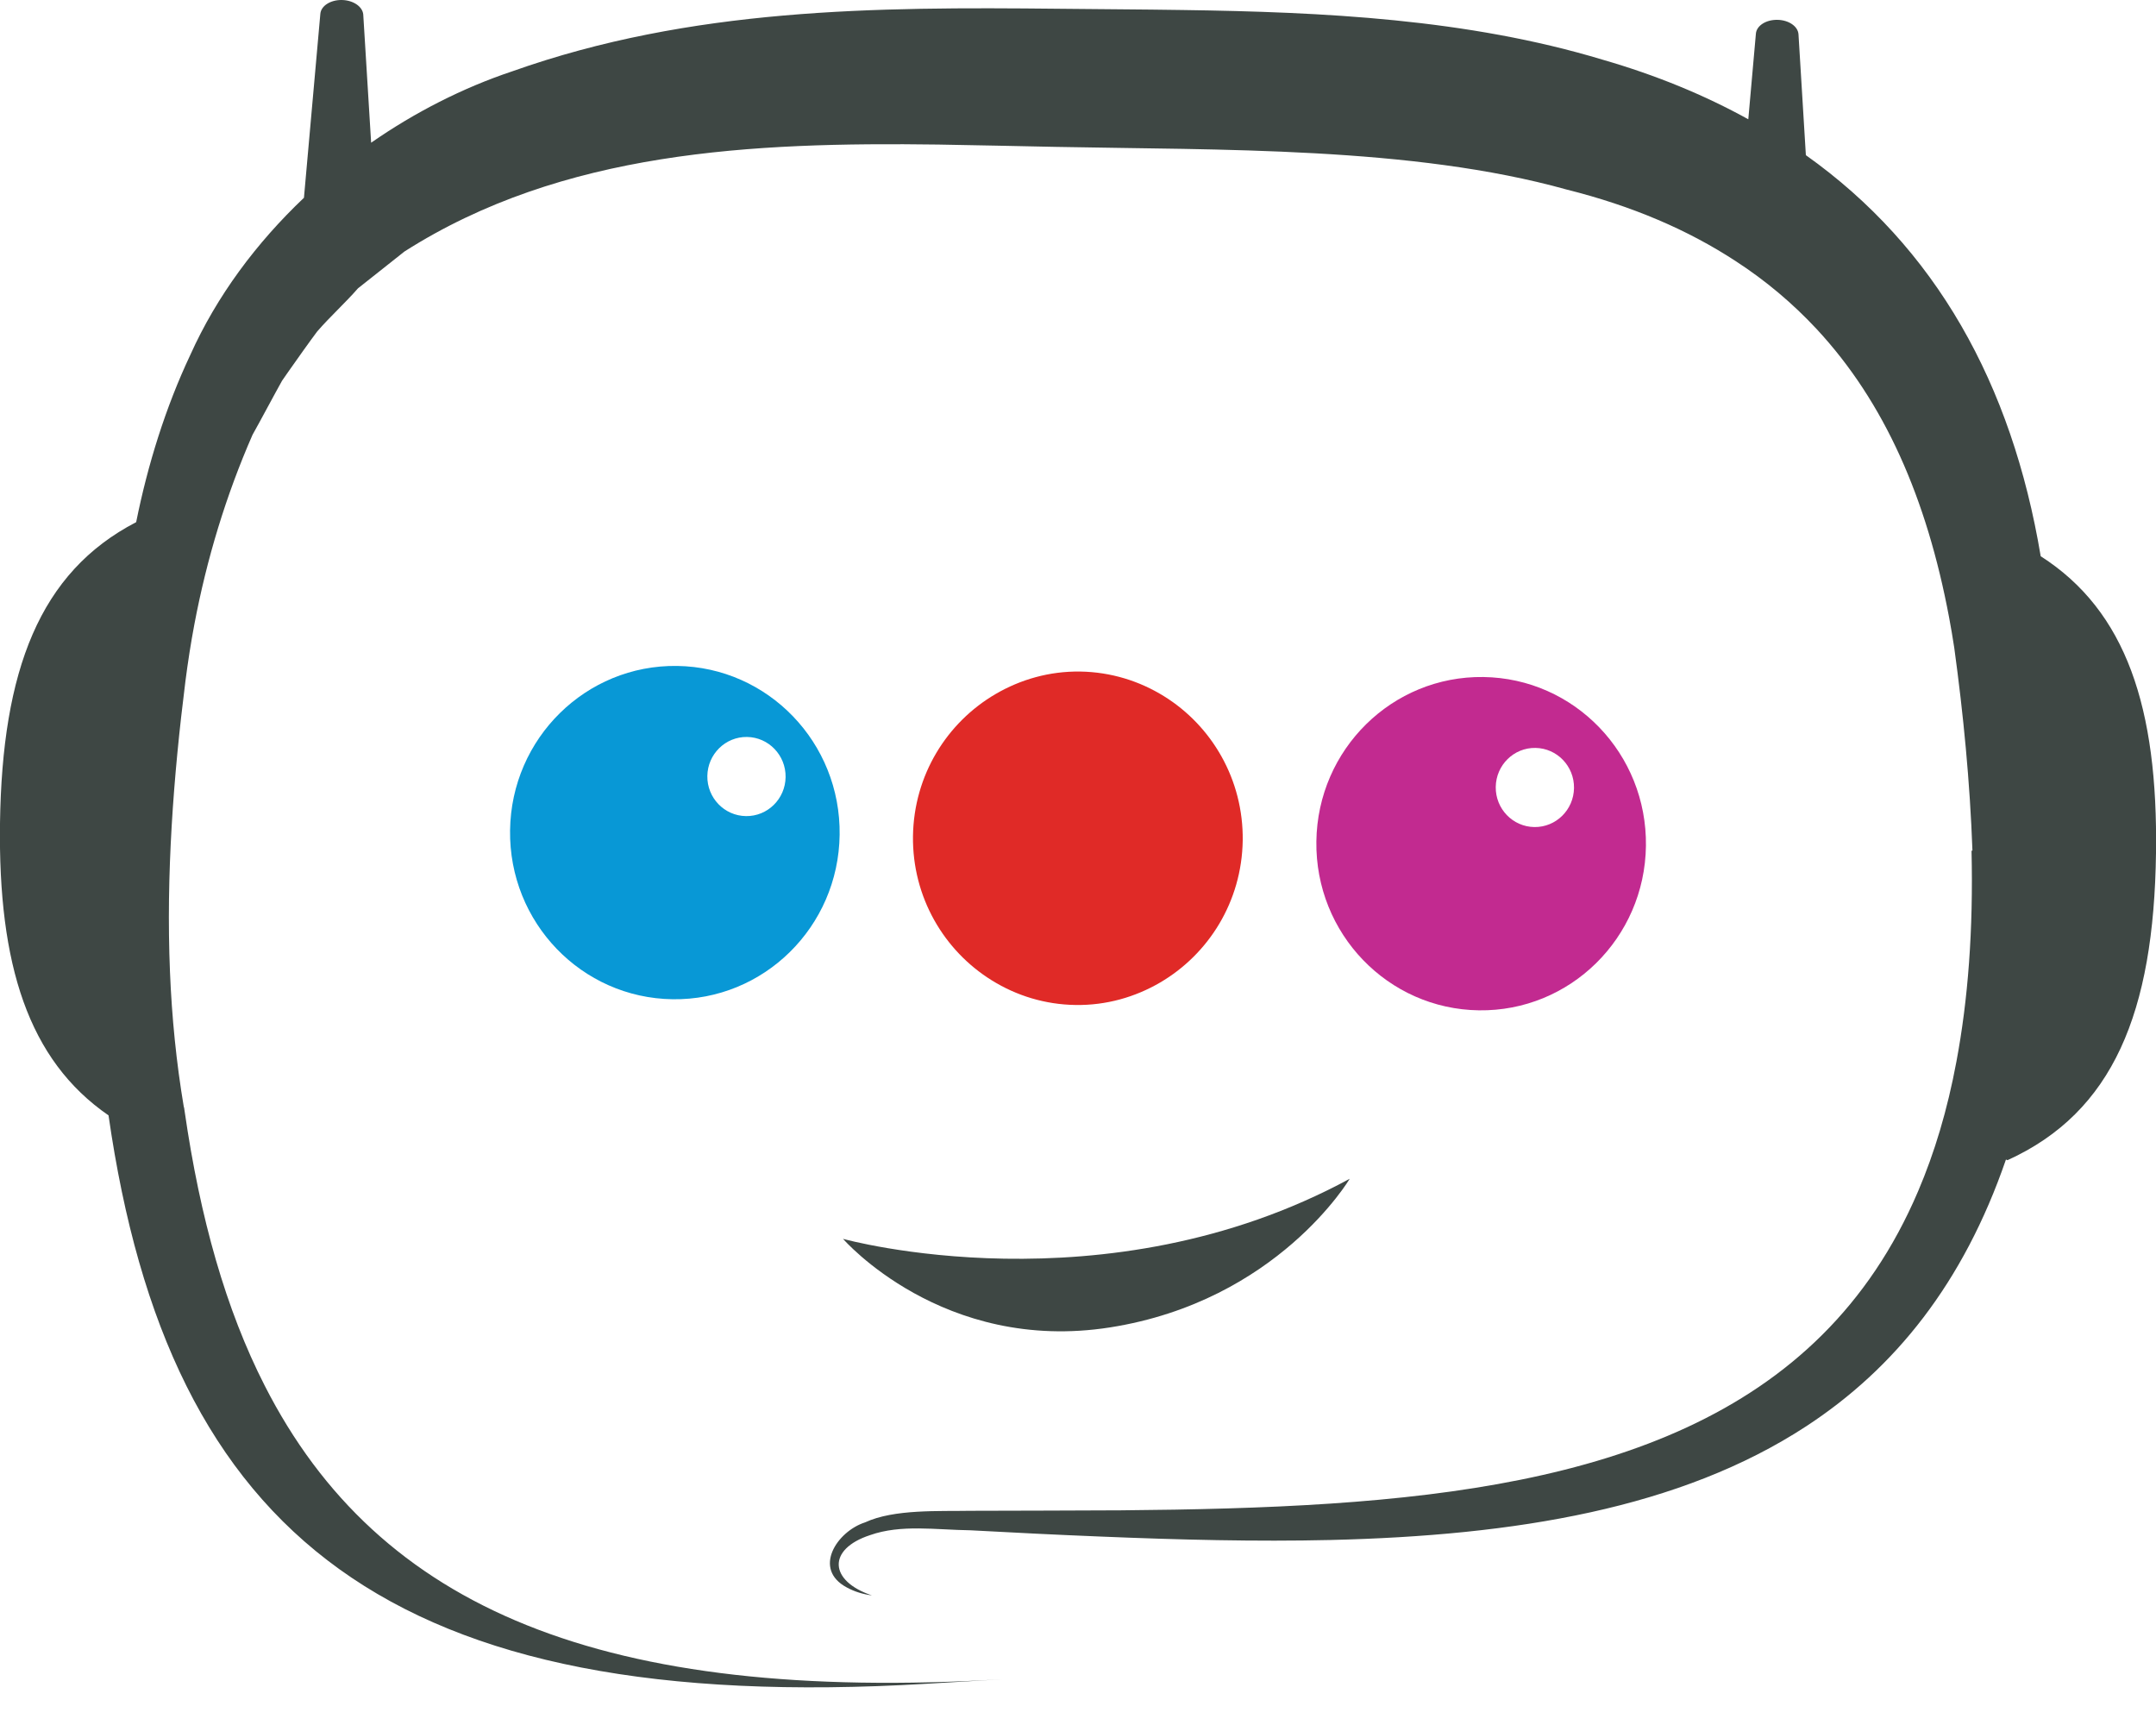
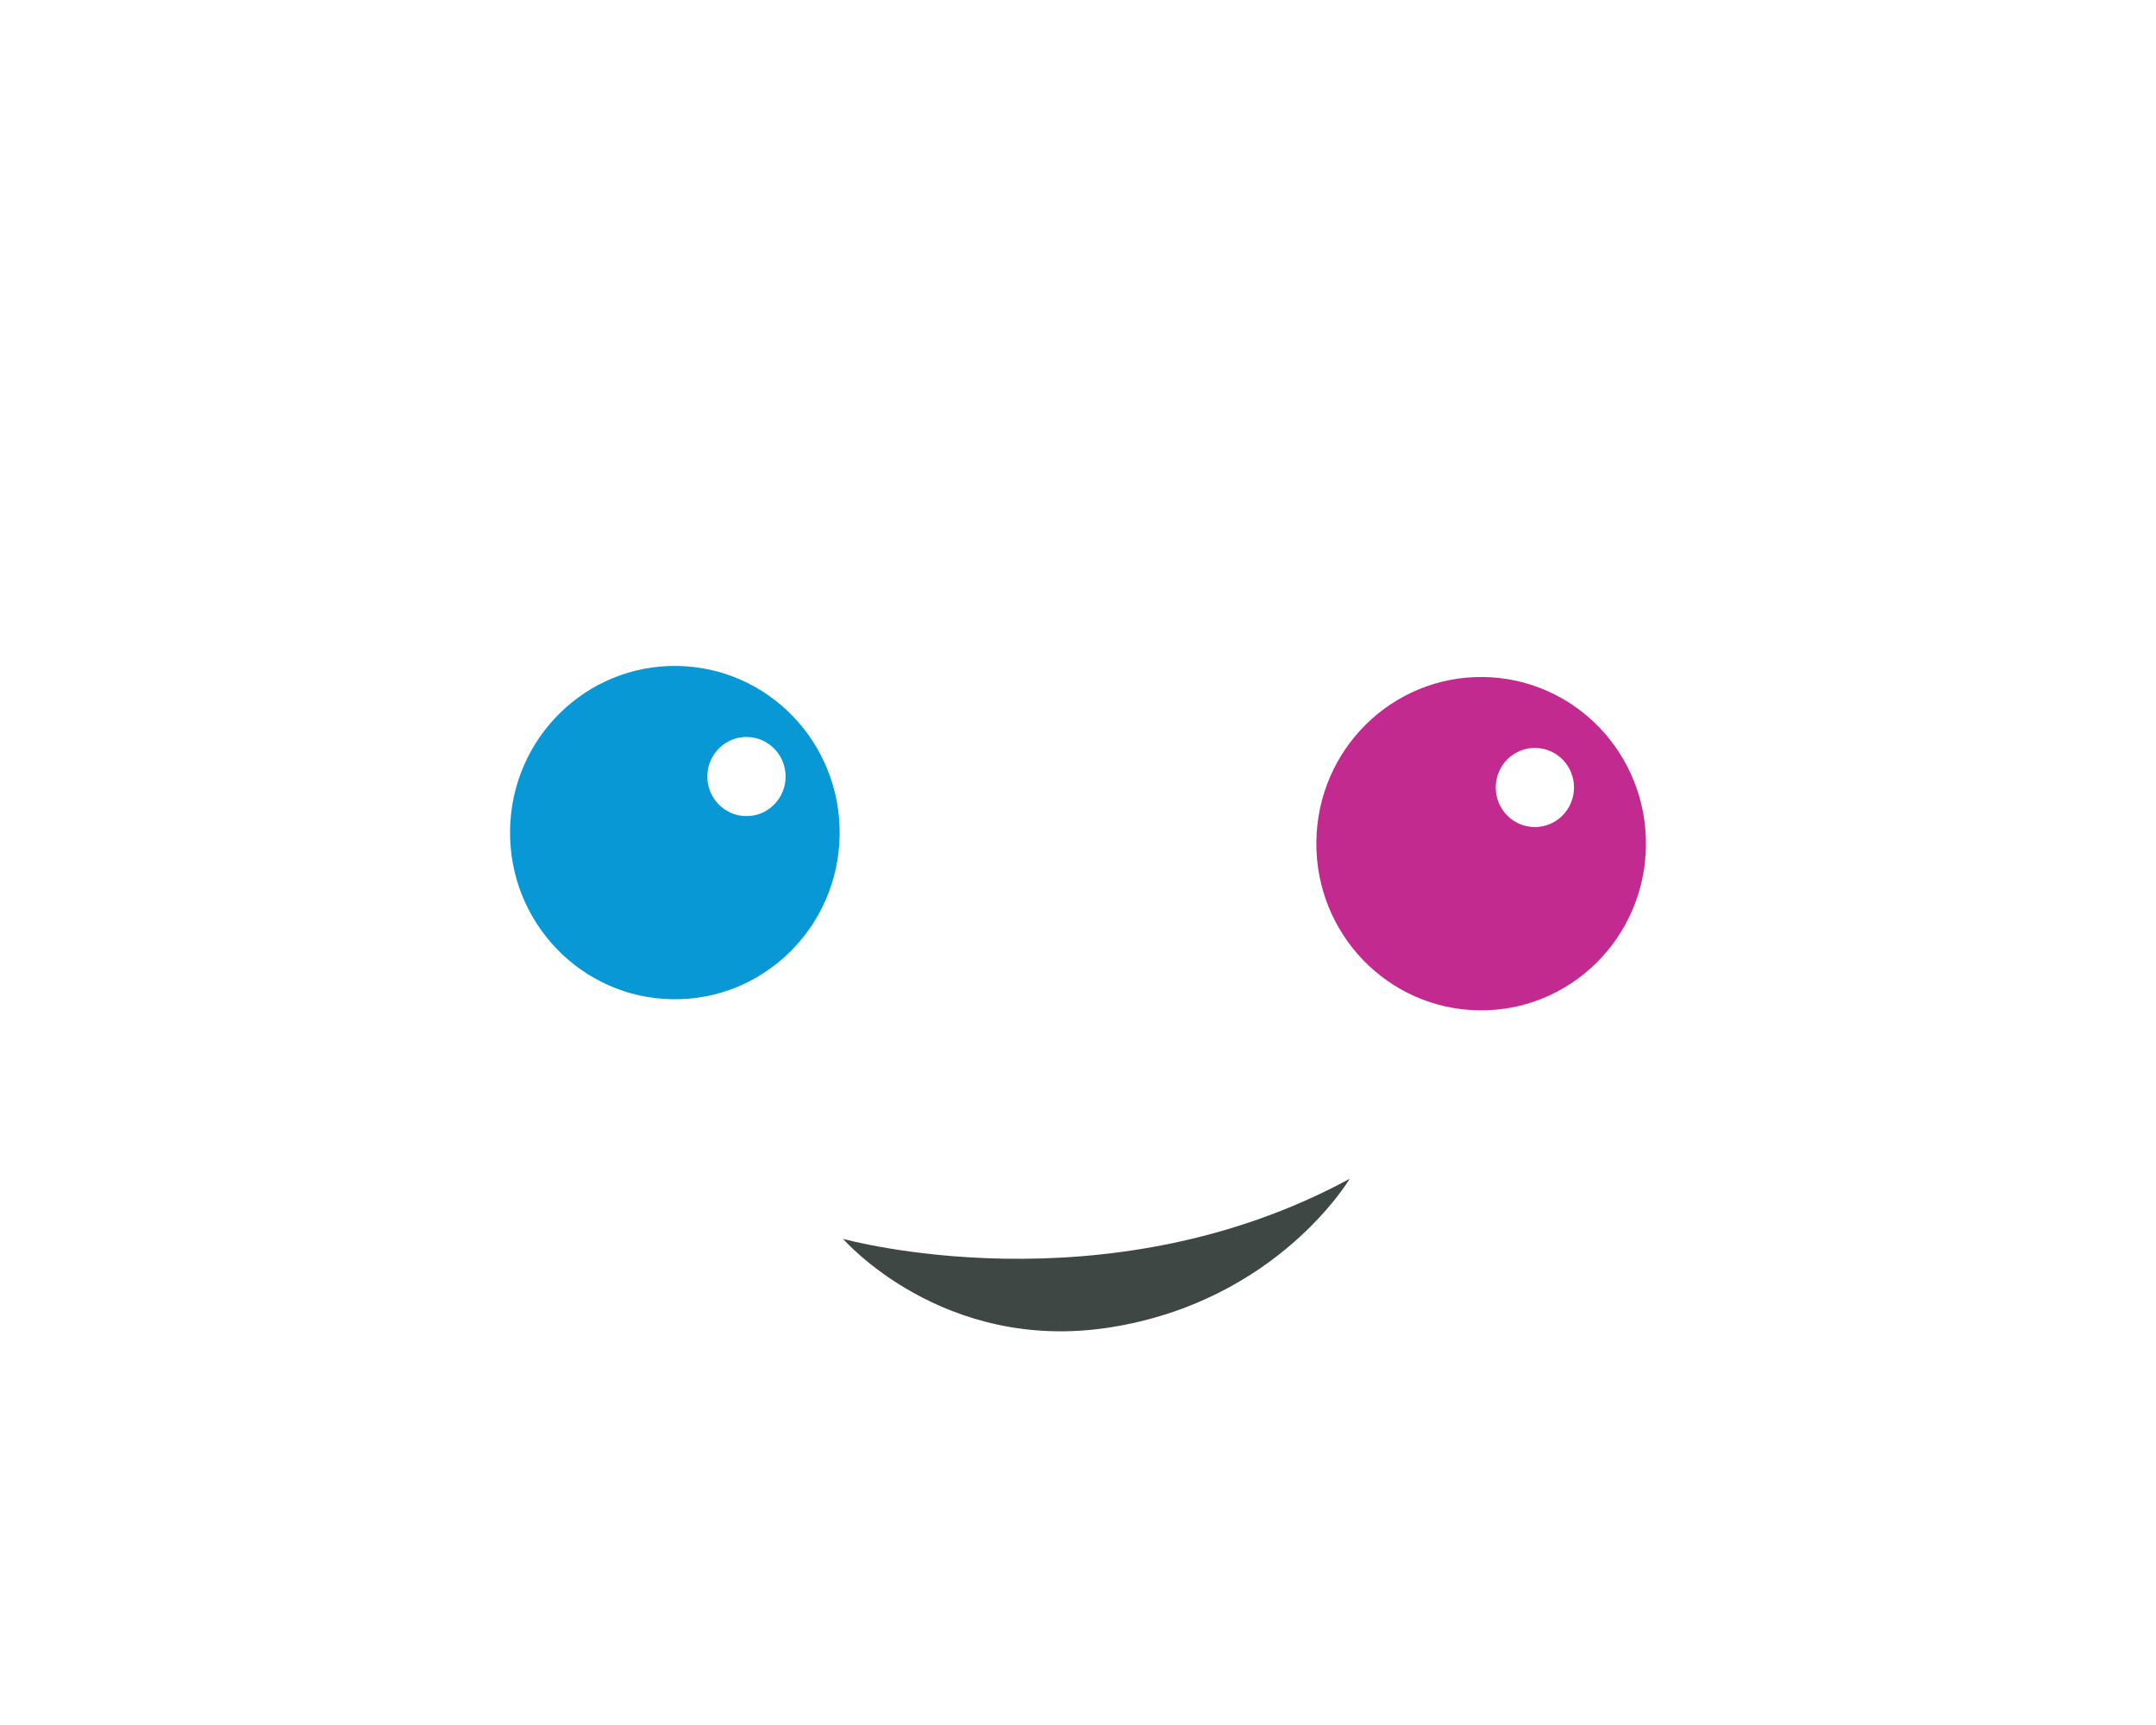
<svg xmlns="http://www.w3.org/2000/svg" width="50" height="40" viewBox="0 0 50 40" fill="none">
  <g clip-path="url(#clip0_877_16029)">
    <path d="M15.702 15.442C13.59 15.413 11.857 17.118 11.829 19.254C11.8 21.39 13.486 23.142 15.599 23.171C17.711 23.2 19.444 21.495 19.472 19.359C19.501 17.223 17.815 15.471 15.702 15.442ZM17.299 18.924C16.798 18.917 16.397 18.501 16.404 17.994C16.411 17.488 16.823 17.082 17.324 17.089C17.825 17.096 18.226 17.513 18.219 18.02C18.212 18.526 17.8 18.932 17.299 18.924Z" fill="#0898D6" />
-     <path d="M26.994 16.144C26.428 15.793 25.766 15.583 25.05 15.572C24.334 15.562 23.665 15.757 23.088 16.094C21.96 16.753 21.194 17.972 21.173 19.388C21.155 20.803 21.892 22.048 23.006 22.736C23.572 23.087 24.234 23.294 24.943 23.304C25.659 23.315 26.328 23.12 26.905 22.783C28.032 22.124 28.799 20.904 28.82 19.489C28.838 18.077 28.104 16.832 26.994 16.144Z" fill="#E02A27" />
    <path d="M34.401 15.699C32.289 15.67 30.556 17.375 30.528 19.511C30.499 21.647 32.185 23.399 34.298 23.428C36.41 23.457 38.143 21.752 38.171 19.616C38.2 17.48 36.514 15.728 34.401 15.699ZM35.583 19.178C35.082 19.171 34.681 18.755 34.688 18.248C34.695 17.741 35.107 17.335 35.608 17.343C36.109 17.35 36.51 17.766 36.503 18.273C36.496 18.78 36.084 19.185 35.583 19.178Z" fill="#C22A90" />
-     <path d="M47.326 12.898C46.656 8.894 44.888 5.734 41.88 3.598L41.709 0.796C41.698 0.612 41.483 0.463 41.218 0.46C40.953 0.456 40.735 0.597 40.721 0.782L40.545 2.766C39.535 2.208 38.415 1.745 37.173 1.386C34.033 0.438 30.689 0.279 27.424 0.232C26.454 0.217 25.491 0.214 24.542 0.203C20.303 0.159 16.028 0.181 11.879 1.654C10.73 2.038 9.624 2.603 8.607 3.309L8.424 0.333C8.406 0.152 8.191 0.004 7.927 6.80712e-05C7.662 -0.004 7.443 0.138 7.429 0.322L7.049 4.586C5.95 5.629 5.03 6.856 4.411 8.235C3.842 9.441 3.426 10.773 3.158 12.108C0.917 13.27 0.05 15.544 0 19.091C-0.043 22.363 0.652 24.579 2.517 25.864C3.917 35.616 9.072 39.782 21.485 39.044L23.25 38.939C13.998 39.489 8.779 37.313 6.14 32.133C5.238 30.367 4.64 28.249 4.282 25.77C4.278 25.737 4.271 25.708 4.268 25.676H4.264C4.089 24.64 3.985 23.59 3.942 22.537C3.849 20.286 4.021 18.009 4.3 15.797C4.357 15.355 4.425 14.914 4.508 14.476C4.794 12.963 5.241 11.486 5.857 10.081C6.011 9.81 6.394 9.089 6.541 8.829C6.577 8.775 6.631 8.699 6.684 8.623C6.895 8.322 7.196 7.899 7.354 7.689C7.644 7.352 8.009 7.023 8.302 6.686C8.406 6.606 8.589 6.458 8.782 6.306C9.011 6.125 9.255 5.933 9.38 5.832C13.046 3.497 17.446 3.294 21.76 3.352C22.677 3.367 23.59 3.388 24.492 3.406C28.272 3.482 32.751 3.395 36.331 4.395C37.853 4.775 39.145 5.332 40.248 6.052C40.953 6.509 41.576 7.037 42.127 7.627C43.703 9.321 44.684 11.555 45.203 14.324C45.246 14.552 45.285 14.784 45.321 15.019C45.532 16.557 45.686 18.136 45.743 19.725H45.722C45.765 21.571 45.64 23.189 45.371 24.619C45.163 25.737 44.863 26.733 44.483 27.623C42.203 32.973 37.019 34.454 30.854 34.866C29.289 34.971 27.66 35.008 25.999 35.022C24.846 35.029 23.679 35.029 22.508 35.033C21.785 35.047 20.736 34.989 20.063 35.301C19.408 35.511 18.839 36.383 19.637 36.81C19.823 36.911 20.02 36.969 20.221 36.995C19.225 36.662 19.179 35.923 20.178 35.597C20.894 35.344 21.699 35.474 22.505 35.485C23.518 35.54 24.52 35.59 25.516 35.63C27.349 35.706 29.139 35.75 30.854 35.71C35.143 35.608 38.973 34.979 41.891 33.071C43.939 31.732 45.532 29.759 46.52 26.888L46.556 26.903C49.008 25.788 49.95 23.475 50 19.782C50.047 16.42 49.313 14.168 47.326 12.898Z" fill="#3E4744" />
    <path d="M19.551 28.727C19.551 28.727 25.616 30.418 31.301 27.334C31.301 27.334 29.629 30.168 25.745 30.78C21.86 31.391 19.551 28.727 19.551 28.727Z" fill="#3E4744" />
  </g>
  <defs>
    <clipPath id="clip0_877_16029">
      <rect width="50" height="39.13" fill="white" />
    </clipPath>
  </defs>
</svg>